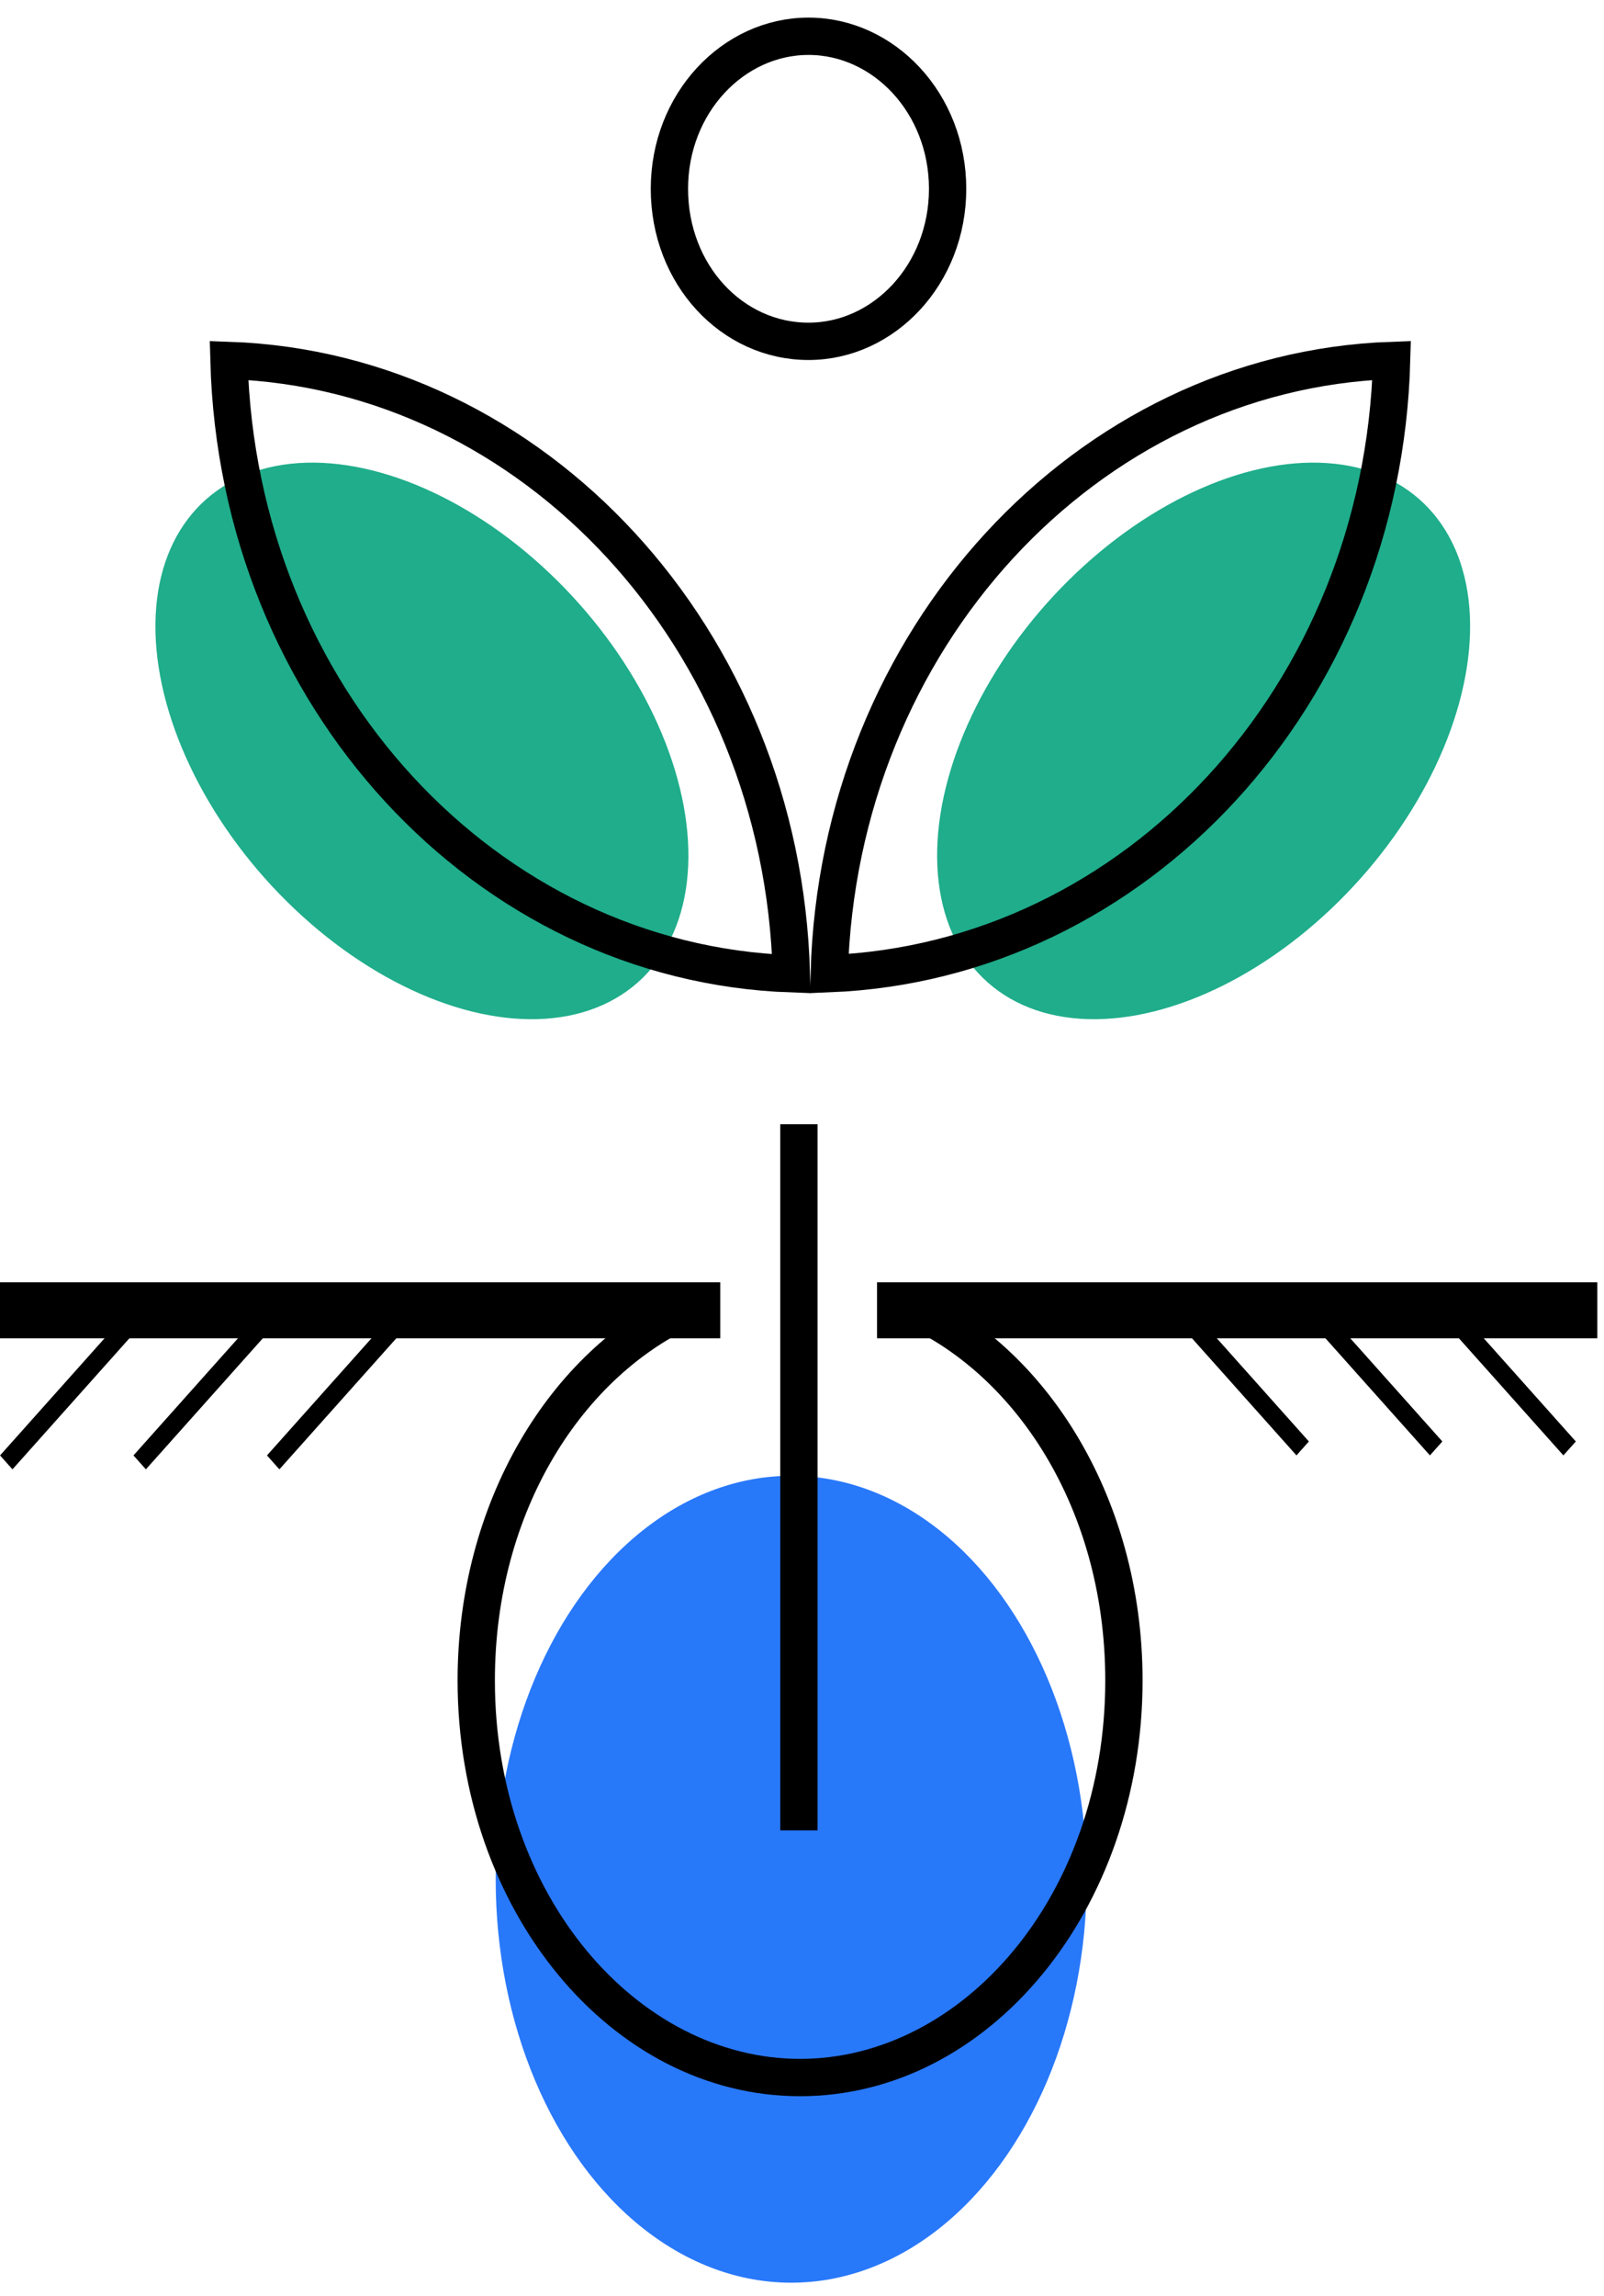
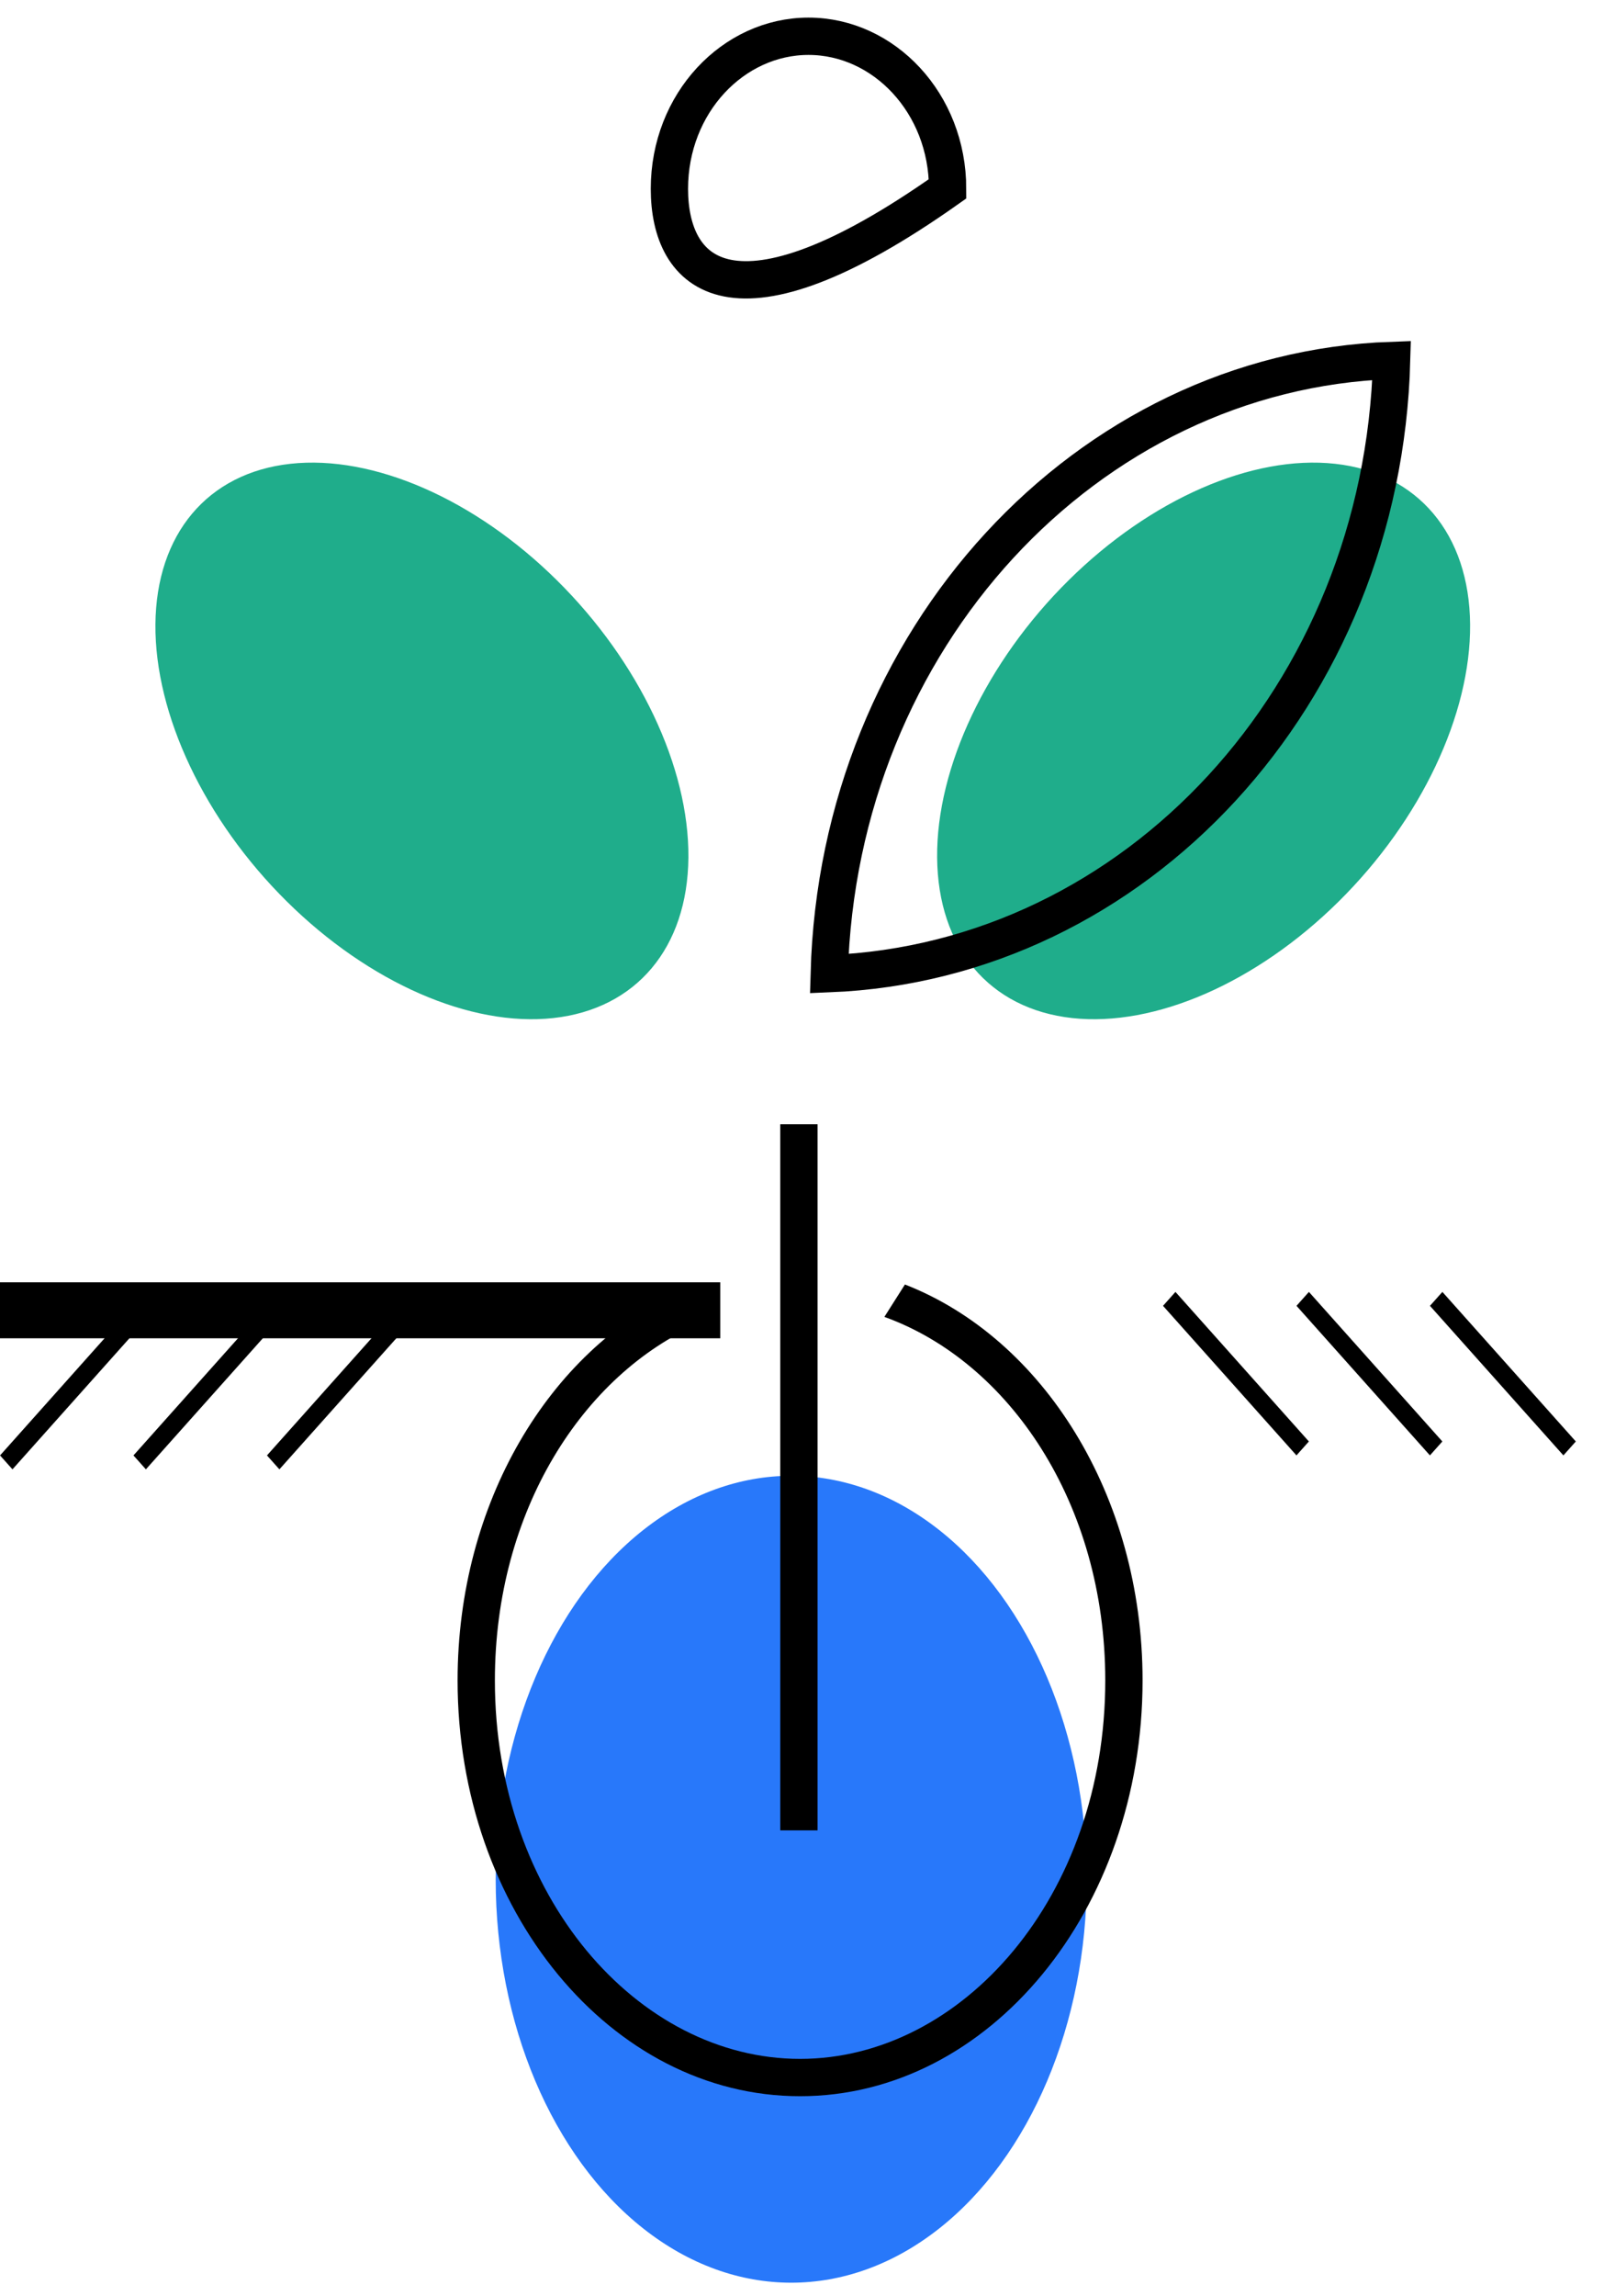
<svg xmlns="http://www.w3.org/2000/svg" width="86" height="123" viewBox="0 0 86 123" fill="none">
  <ellipse cx="42.422" cy="100.686" rx="15.845" ry="21.616" fill="#2878FA" />
  <line y1="-0.5" x2="10.742" y2="-0.5" transform="matrix(-0.666 0.746 -0.666 -0.746 21.468 69.965)" stroke="black" />
  <line y1="-0.5" x2="10.742" y2="-0.5" transform="matrix(-0.666 0.746 -0.666 -0.746 14.31 69.965)" stroke="black" />
  <line y1="-0.5" x2="10.742" y2="-0.5" transform="matrix(-0.666 0.746 -0.666 -0.746 7.157 69.965)" stroke="black" />
  <line y1="-0.5" x2="10.742" y2="-0.5" transform="matrix(-0.666 -0.746 -0.666 0.746 83.823 77.977)" stroke="black" />
  <line y1="-0.5" x2="10.742" y2="-0.5" transform="matrix(-0.666 -0.746 -0.666 0.746 76.667 77.977)" stroke="black" />
  <line y1="-0.5" x2="10.742" y2="-0.5" transform="matrix(-0.666 -0.746 -0.666 0.746 69.511 77.977)" stroke="black" />
  <ellipse rx="11.245" ry="17.324" transform="matrix(-0.644 0.765 -0.711 -0.703 22.621 39.697)" fill="#1FAD8B" />
  <ellipse rx="11.245" ry="17.324" transform="matrix(-0.644 -0.765 -0.711 0.703 64.533 39.697)" fill="#1FAD8B" />
-   <path d="M50.807 10.116C50.807 14.702 47.389 18.288 43.349 18.288C39.242 18.288 35.891 14.708 35.891 10.116C35.891 5.53 39.309 1.943 43.349 1.943C47.389 1.943 50.807 5.53 50.807 10.116Z" stroke="black" stroke-width="2" />
-   <path d="M42.43 52.173C26.07 51.605 12.761 37.337 12.276 19.311C28.634 19.882 41.943 34.237 42.43 52.173Z" stroke="black" stroke-width="2" />
+   <path d="M50.807 10.116C39.242 18.288 35.891 14.708 35.891 10.116C35.891 5.53 39.309 1.943 43.349 1.943C47.389 1.943 50.807 5.53 50.807 10.116Z" stroke="black" stroke-width="2" />
  <path d="M74.614 19.311C74.13 37.24 60.906 51.51 44.46 52.167C44.95 34.234 58.258 19.882 74.614 19.311Z" stroke="black" stroke-width="2" />
  <line x1="42.835" y1="60.236" x2="42.835" y2="98.067" stroke="black" stroke-width="2" />
  <path fill-rule="evenodd" clip-rule="evenodd" d="M47.417 70.556C54.084 72.955 59.26 80.523 59.26 90.034C59.26 101.611 51.59 110.31 42.897 110.31C34.204 110.31 26.534 101.611 26.534 90.034C26.534 80.951 31.255 73.64 37.486 70.91L36.397 69.193C29.463 72.377 24.534 80.507 24.534 90.034C24.534 102.337 32.755 112.31 42.897 112.31C53.038 112.31 61.26 102.337 61.26 90.034C61.26 80.109 55.91 71.701 48.519 68.82L47.417 70.556Z" fill="black" />
-   <line x1="47.023" y1="70.203" x2="85.641" y2="70.203" stroke="black" stroke-width="3" />
  <line x1="-1.17128e-07" y1="70.203" x2="38.617" y2="70.203" stroke="black" stroke-width="3" />
</svg>